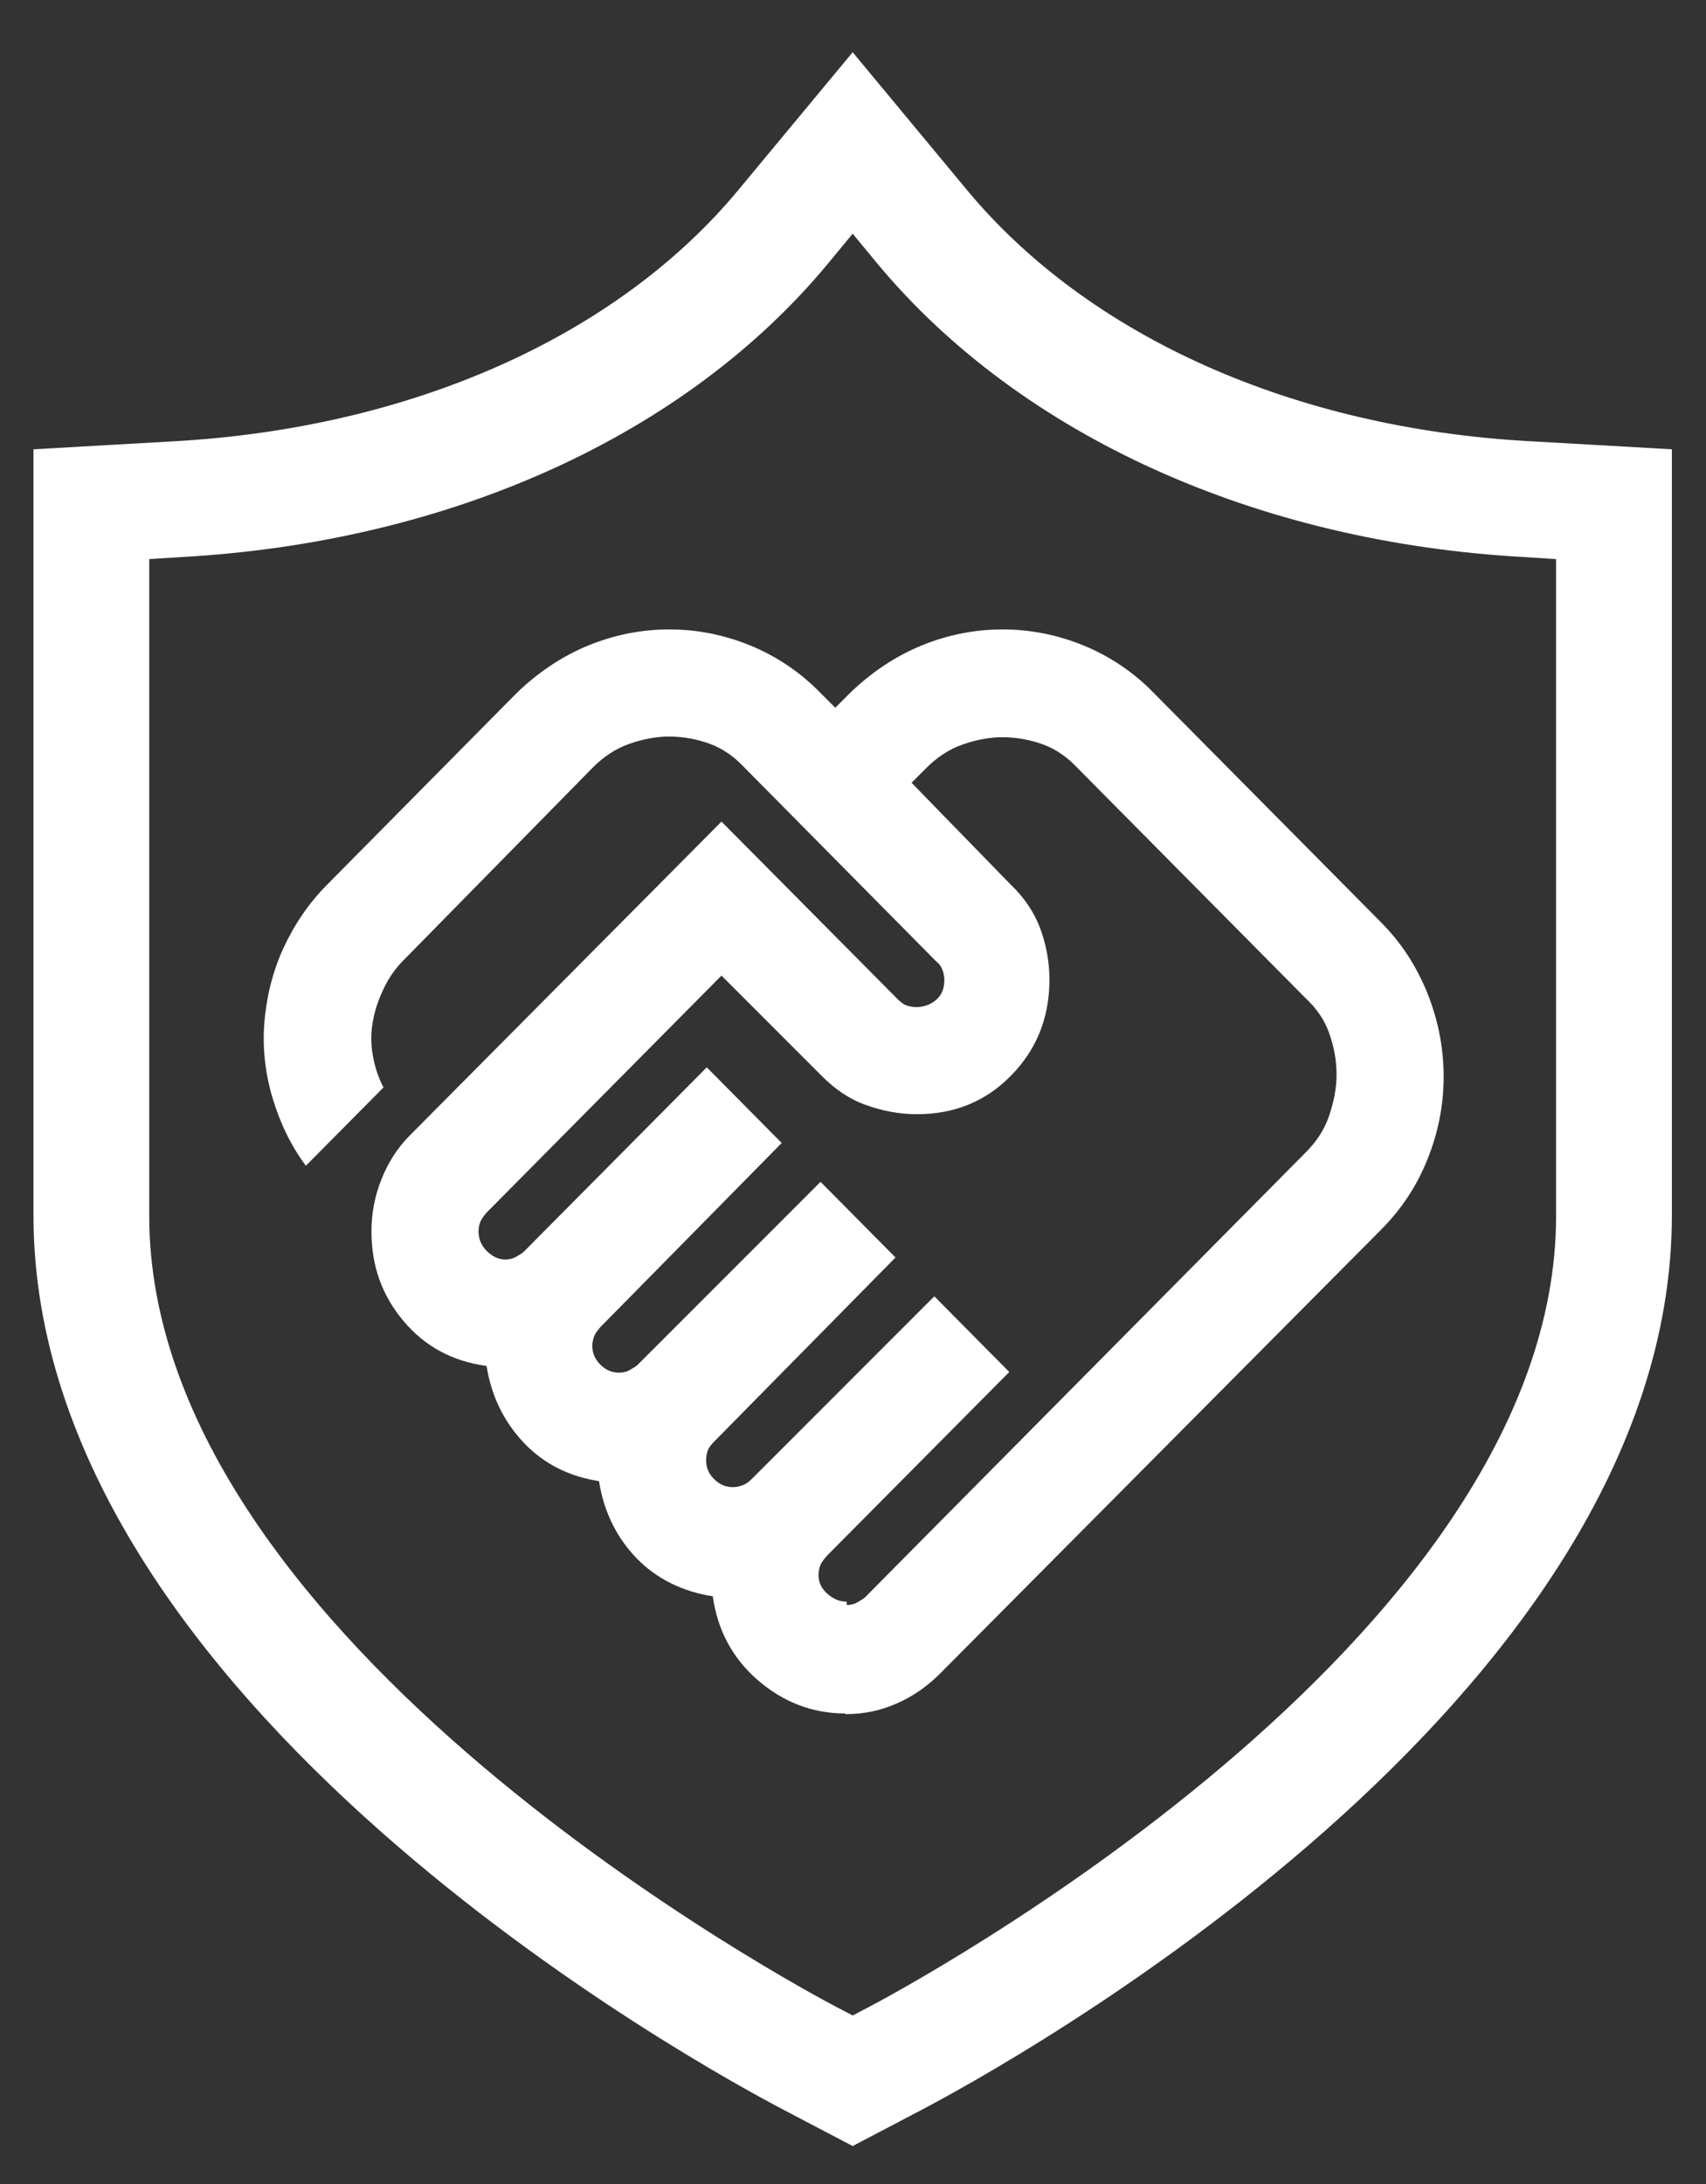
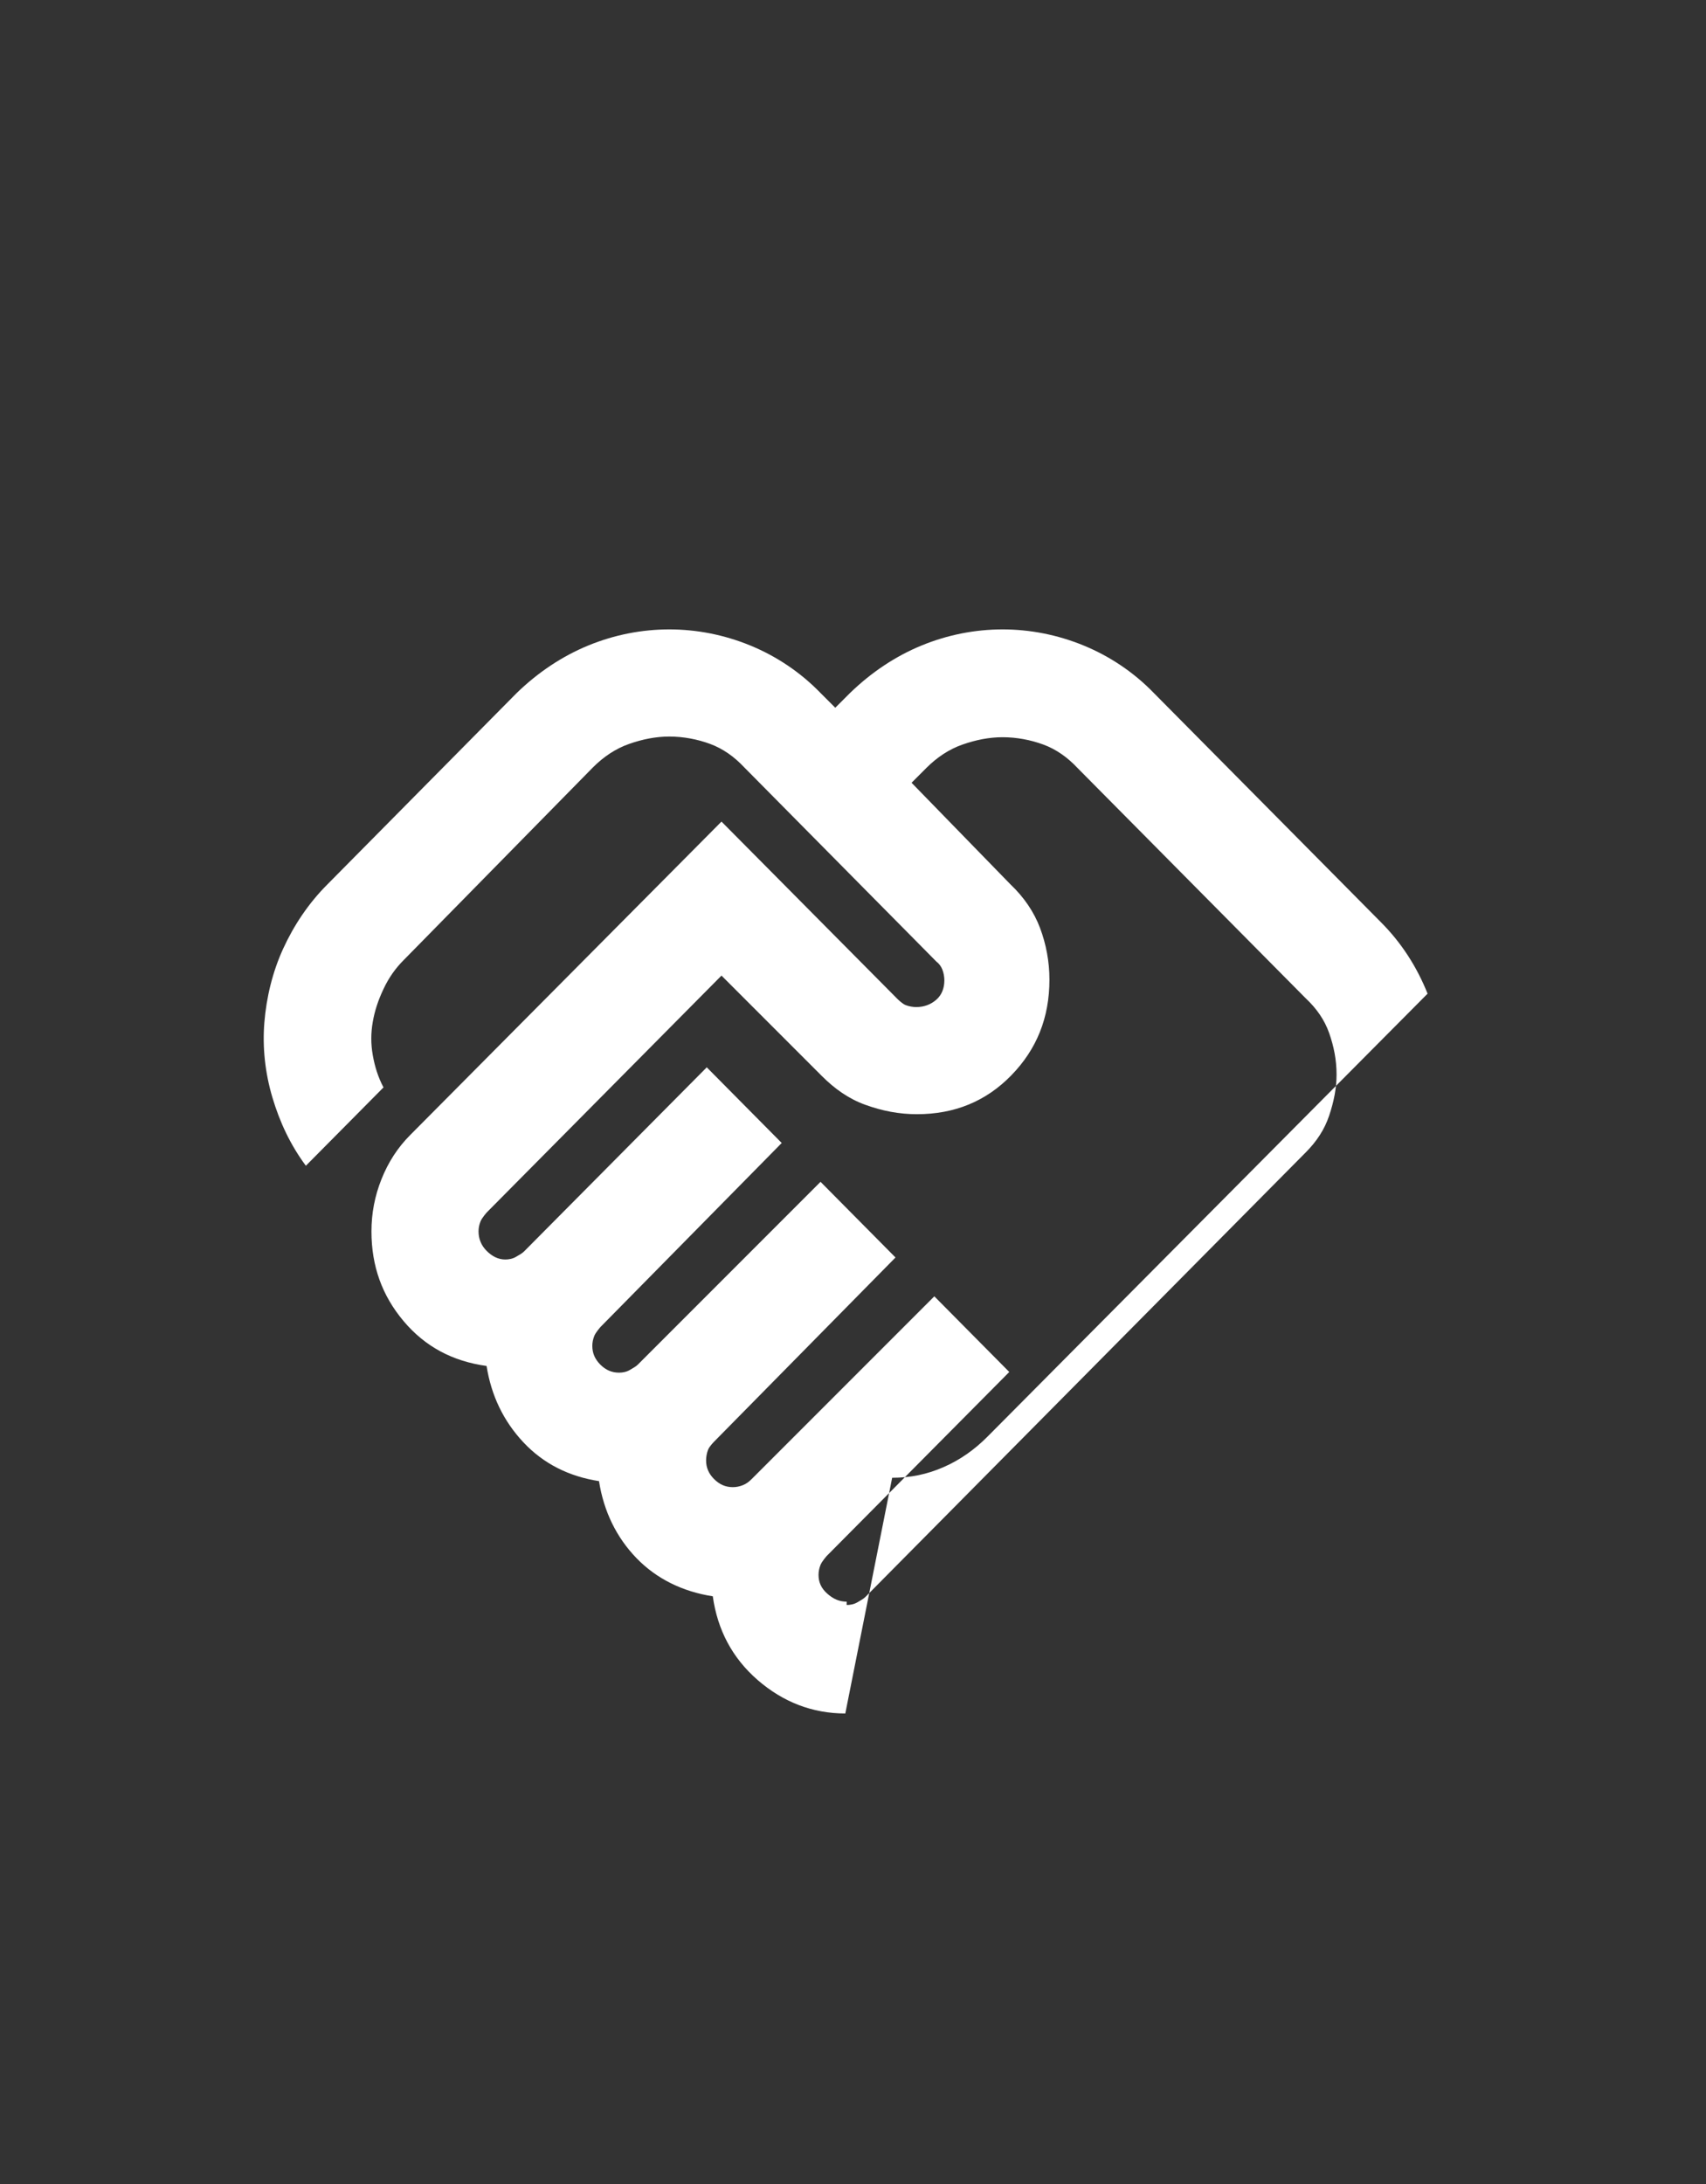
<svg xmlns="http://www.w3.org/2000/svg" id="_レイヤー_2" data-name="レイヤー 2" viewBox="0 0 25.49 32.62">
  <rect x="0" y="0" width="25.49" height="32.62" fill="#333333" stroke="none" />
  <defs>
    <style>
      .cls-1 {
        fill: #fff;
      }
    </style>
  </defs>
  <g id="_レイヤー_1-2" data-name="レイヤー 1">
    <g>
-       <path class="cls-1" d="M12.65,23.97c.05,0,.11-.01.16-.04s.09-.05.12-.08l6.58-6.64c.16-.16.28-.34.35-.55s.11-.41.11-.61c0-.22-.04-.42-.11-.62s-.19-.37-.35-.52l-3.41-3.44c-.15-.16-.32-.28-.51-.35s-.4-.11-.61-.11c-.2,0-.4.04-.6.11s-.38.19-.54.35l-.22.22,1.48,1.52c.2.19.35.41.44.65s.14.5.14.77c0,.57-.19,1.04-.57,1.43s-.85.58-1.41.58c-.27,0-.52-.05-.77-.14s-.46-.24-.65-.43l-1.5-1.5-3.51,3.54s-.07.08-.09.13-.03.1-.03.15c0,.11.04.21.12.29s.17.13.28.13c.05,0,.11-.01.16-.04s.09-.05.12-.08l2.73-2.75,1.12,1.13-2.71,2.75s-.07.08-.09.13-.03.1-.03.15c0,.11.04.2.12.28s.17.12.28.12c.05,0,.11-.01.16-.04s.09-.05.12-.08l2.73-2.73,1.12,1.13-2.71,2.75s-.07.07-.09.12-.03.11-.03.16c0,.11.04.2.12.28s.17.12.28.12c.05,0,.1-.01.15-.03s.09-.05.13-.09l2.73-2.73,1.12,1.13-2.73,2.75s-.07.08-.09.13-.03.1-.03.15c0,.11.04.2.13.28s.18.12.29.12ZM12.63,25.59c-.49,0-.93-.17-1.31-.5s-.6-.75-.67-1.25c-.45-.07-.84-.26-1.14-.57s-.49-.7-.56-1.15c-.45-.07-.83-.26-1.13-.58s-.48-.7-.55-1.14c-.51-.07-.92-.29-1.24-.67s-.48-.82-.48-1.34c0-.27.05-.53.15-.78s.24-.47.43-.66l4.65-4.68,2.63,2.65s.07.07.12.09.11.03.16.03c.12,0,.22-.04.3-.11s.12-.17.12-.29c0-.05-.01-.11-.03-.16s-.05-.09-.09-.12l-2.87-2.9c-.15-.16-.32-.28-.51-.35s-.4-.11-.61-.11c-.2,0-.4.04-.6.11s-.38.19-.54.35l-2.83,2.88c-.12.12-.22.26-.3.43s-.13.32-.16.49-.03.33,0,.5.08.33.16.48l-1.16,1.17c-.23-.31-.39-.65-.5-1.02s-.15-.75-.12-1.12.12-.75.28-1.1.38-.68.66-.96l2.83-2.86c.32-.31.68-.55,1.07-.71s.8-.24,1.21-.24.82.08,1.21.24.75.4,1.05.71l.22.22.22-.22c.32-.31.68-.55,1.07-.71.39-.16.8-.24,1.21-.24s.82.08,1.21.24.75.4,1.05.71l3.39,3.42c.31.31.54.67.7,1.07s.24.82.24,1.24-.08.83-.24,1.23-.39.75-.7,1.06l-6.58,6.62c-.19.19-.4.34-.65.45-.25.11-.5.16-.77.16Z" />
-       <path class="cls-1" d="M11.71,31.51c-1.15-.6-11.21-6.07-11.21-13.36V6.71l2.11-.12c3.53-.2,6.6-1.56,8.42-3.75l1.71-2.06,1.71,2.06c1.82,2.19,4.89,3.56,8.42,3.75l2.11.12v11.44c0,7.29-10.07,12.76-11.21,13.36l-1.03.54-1.03-.54ZM12.36,3.95c-2.13,2.56-5.65,4.15-9.66,4.37l-.47.03v9.81c0,6.38,9.86,11.6,10.28,11.82l.23.12.23-.12c.42-.22,10.28-5.45,10.28-11.82v-9.81l-.47-.03c-4.01-.22-7.53-1.82-9.66-4.37l-.38-.46-.38.46Z" />
+       <path class="cls-1" d="M12.65,23.97c.05,0,.11-.01.16-.04s.09-.05.12-.08l6.58-6.64c.16-.16.28-.34.35-.55s.11-.41.11-.61c0-.22-.04-.42-.11-.62s-.19-.37-.35-.52l-3.41-3.44c-.15-.16-.32-.28-.51-.35s-.4-.11-.61-.11c-.2,0-.4.04-.6.11s-.38.19-.54.35l-.22.22,1.48,1.52c.2.19.35.41.44.65s.14.5.14.77c0,.57-.19,1.04-.57,1.43s-.85.58-1.41.58c-.27,0-.52-.05-.77-.14s-.46-.24-.65-.43l-1.5-1.5-3.51,3.54s-.07.08-.09.13-.03.1-.03.15c0,.11.04.21.12.29s.17.13.28.13c.05,0,.11-.01.16-.04s.09-.05.12-.08l2.73-2.75,1.12,1.13-2.71,2.75s-.07.08-.09.13-.03.1-.03.15c0,.11.04.2.12.28s.17.12.28.12c.05,0,.11-.01.16-.04s.09-.05.12-.08l2.73-2.73,1.12,1.13-2.71,2.75s-.07.07-.09.12-.03.11-.03.16c0,.11.04.2.12.28s.17.12.28.12c.05,0,.1-.01.15-.03s.09-.05.13-.09l2.73-2.73,1.12,1.13-2.73,2.75s-.07.08-.09.13-.03.1-.03.15c0,.11.04.2.13.28s.18.12.29.12ZM12.63,25.59c-.49,0-.93-.17-1.31-.5s-.6-.75-.67-1.25c-.45-.07-.84-.26-1.14-.57s-.49-.7-.56-1.15c-.45-.07-.83-.26-1.13-.58s-.48-.7-.55-1.14c-.51-.07-.92-.29-1.24-.67s-.48-.82-.48-1.34c0-.27.05-.53.15-.78s.24-.47.43-.66l4.65-4.68,2.63,2.65s.07.07.12.09.11.03.16.03c.12,0,.22-.04.3-.11s.12-.17.12-.29c0-.05-.01-.11-.03-.16s-.05-.09-.09-.12l-2.87-2.9c-.15-.16-.32-.28-.51-.35s-.4-.11-.61-.11c-.2,0-.4.04-.6.11s-.38.19-.54.35l-2.83,2.88c-.12.12-.22.26-.3.43s-.13.32-.16.49-.03.33,0,.5.08.33.16.48l-1.16,1.17c-.23-.31-.39-.65-.5-1.02s-.15-.75-.12-1.12.12-.75.28-1.1.38-.68.66-.96l2.83-2.86c.32-.31.68-.55,1.07-.71s.8-.24,1.21-.24.82.08,1.21.24.75.4,1.05.71l.22.22.22-.22c.32-.31.68-.55,1.07-.71.39-.16.8-.24,1.21-.24s.82.08,1.21.24.75.4,1.05.71l3.39,3.42c.31.31.54.67.7,1.07l-6.58,6.62c-.19.19-.4.34-.65.45-.25.11-.5.16-.77.16Z" />
    </g>
  </g>
</svg>